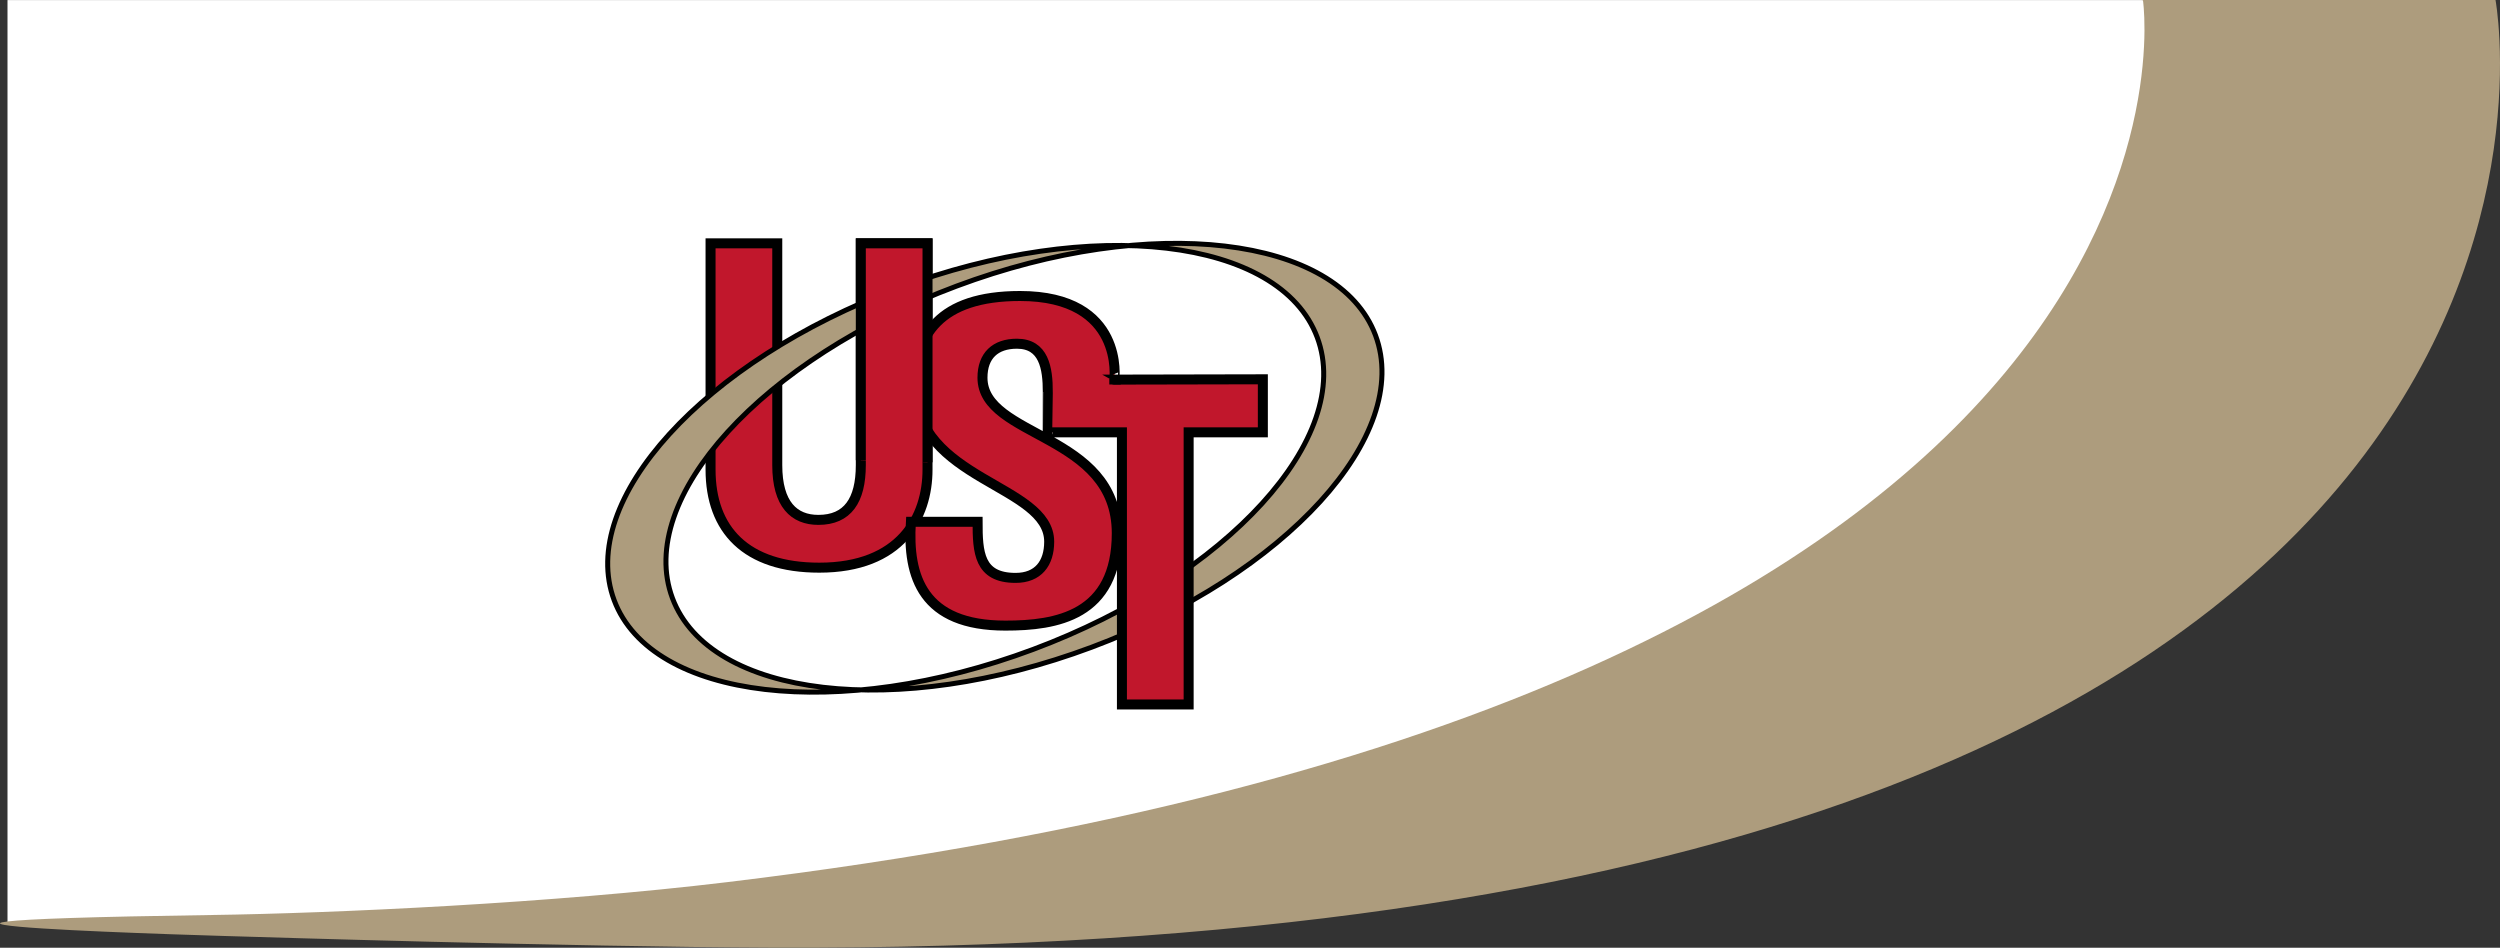
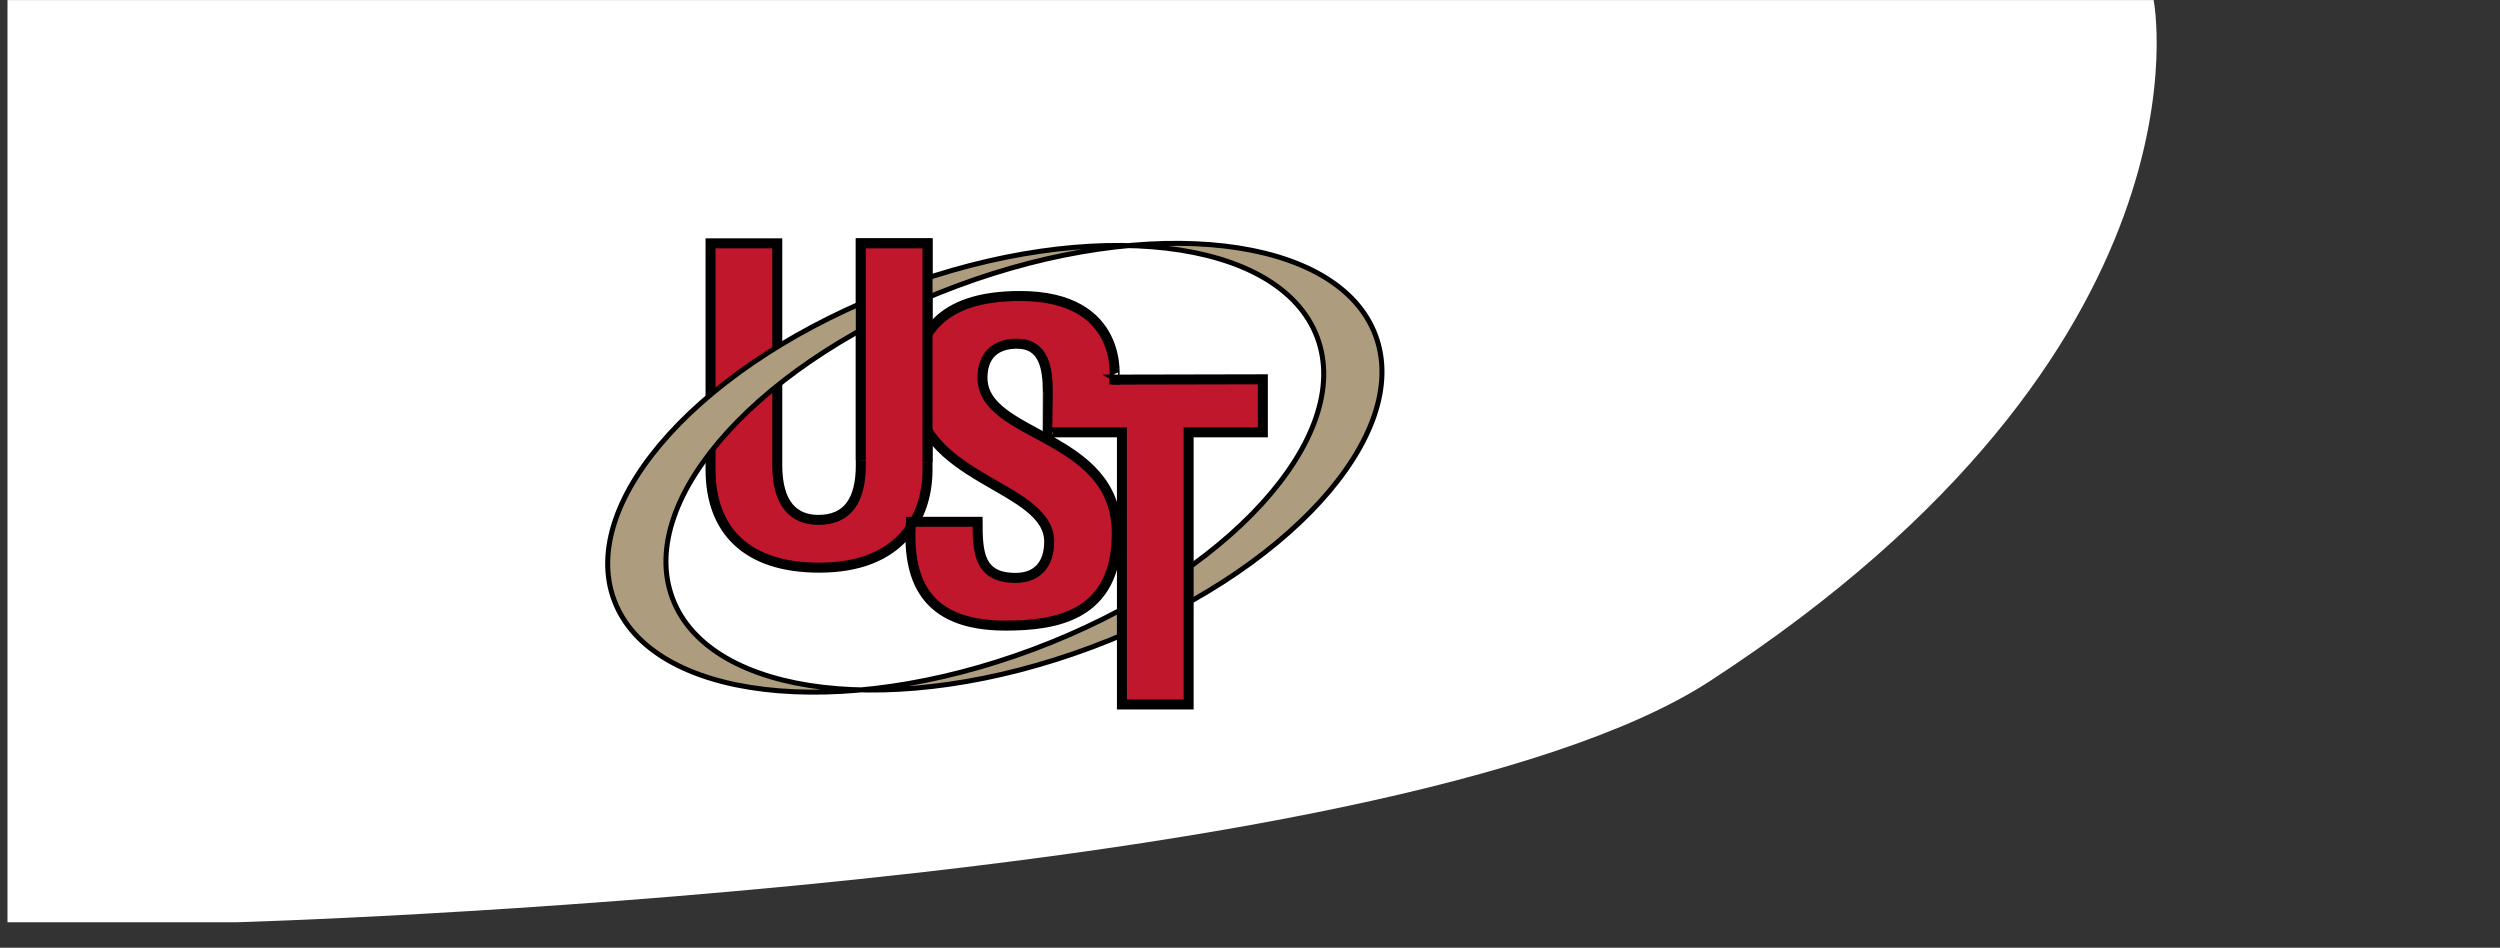
<svg xmlns="http://www.w3.org/2000/svg" viewBox="48.967 144.851 393.498 149.168" width="393.498" height="149.168">
  <rect x="48.967" y="144.851" width="393.498" height="149.168" fill="#333333" stroke="none" />
  <path class="st0" d="M 50.148 290.011 L 86.308 290.011 C 86.308 290.011 267.698 284.801 318.028 252.101 C 398.728 199.671 387.948 144.861 387.948 144.861 L 50.148 144.861" style="fill: rgb(255, 255, 255);" transform="matrix(1, 0, 0, 1, 0, 3.552713678800501e-15)" />
  <path class="st1" d="M 184.458 183.151 L 184.458 218.061 C 184.458 223.621 182.368 226.681 177.778 226.681 C 173.958 226.681 171.308 224.251 171.308 218.061 L 171.308 183.151 L 160.808 183.151 L 160.808 218.761 C 160.808 228.221 166.368 234.201 177.918 234.201 C 190.718 234.201 194.958 226.271 194.958 218.761 L 194.958 183.151 C 194.958 183.151 184.458 183.151 184.458 183.151 Z" style="fill: rgb(193, 23, 44);" transform="matrix(1, 0, 0, 1, 0, 3.552713678800501e-15)" />
  <path class="st2" d="M 184.458 183.151 L 184.458 218.061 C 184.458 223.621 182.368 226.681 177.778 226.681 C 173.958 226.681 171.308 224.251 171.308 218.061 L 171.308 183.151 L 160.808 183.151 L 160.808 218.761 C 160.808 228.221 166.368 234.201 177.918 234.201 C 190.718 234.201 194.958 226.271 194.958 218.761 L 194.958 183.151 C 194.958 183.151 184.458 183.151 184.458 183.151 Z" style="fill: none; stroke: rgb(0, 0, 0); stroke-width: 1.575px;" transform="matrix(1, 0, 0, 1, 0, 3.552713678800501e-15)" />
  <path class="st3" d="M 145.638 239.331 C 139.768 223.631 159.778 201.651 190.338 190.221 C 220.898 178.791 250.428 182.261 256.298 197.951 C 262.168 213.651 242.158 235.631 211.598 247.061 C 181.038 258.491 151.508 255.021 145.638 239.331 M 220.768 246.731 C 251.328 235.311 271.338 213.321 265.468 197.621 C 259.598 181.921 230.068 178.461 199.508 189.891 C 168.948 201.311 148.938 223.301 154.808 239.001 C 160.678 254.691 190.208 258.151 220.768 246.731" style="fill: rgb(173, 156, 125);" transform="matrix(1, 0, 0, 1, 0, 3.552713678800501e-15)" />
  <path class="st4" d="M 145.638 239.331 C 139.768 223.631 159.778 201.651 190.338 190.221 C 220.898 178.791 250.428 182.261 256.298 197.951 C 262.168 213.651 242.158 235.631 211.598 247.061 C 181.038 258.491 151.508 255.021 145.638 239.331 Z M 220.768 246.731 C 251.328 235.311 271.338 213.321 265.468 197.621 C 259.598 181.921 230.068 178.461 199.508 189.891 C 168.948 201.311 148.938 223.301 154.808 239.001 C 160.678 254.691 190.208 258.151 220.768 246.731 Z" style="fill: none; stroke: rgb(0, 0, 0); stroke-width: 0.788px;" transform="matrix(1, 0, 0, 1, 0, 3.552713678800501e-15)" />
  <path class="st1" d="M 209.518 191.441 C 196.718 191.441 192.968 197.701 192.968 205.561 C 192.968 220.511 214.108 221.071 214.108 230.111 C 214.108 233.521 212.368 235.811 208.818 235.811 C 203.048 235.811 202.838 231.781 202.838 226.981 L 192.338 226.981 C 191.778 235.671 194.218 243.321 207.218 243.321 C 215.218 243.321 224.748 241.791 224.748 228.781 C 224.748 212.991 203.608 213.831 203.608 204.301 C 203.608 200.821 205.628 198.951 209.028 198.951 C 213.268 198.951 213.898 202.781 213.888 206.551 C 213.878 206.571 213.878 212.901 213.878 212.901 L 225.558 212.901 L 225.558 255.731 L 236.058 255.731 L 236.058 212.901 L 247.738 212.901 L 247.738 204.551 L 224.358 204.601 C 224.368 204.611 226.088 191.441 209.518 191.441" style="fill: rgb(193, 23, 44);" transform="matrix(1, 0, 0, 1, 0, 3.552713678800501e-15)" />
  <path class="st2" d="M 209.518 191.441 C 196.718 191.441 192.968 197.701 192.968 205.561 C 192.968 220.511 214.108 221.071 214.108 230.111 C 214.108 233.521 212.368 235.811 208.818 235.811 C 203.048 235.811 202.838 231.781 202.838 226.981 L 192.338 226.981 C 191.778 235.671 194.218 243.321 207.218 243.321 C 215.218 243.321 224.748 241.791 224.748 228.781 C 224.748 212.991 203.608 213.831 203.608 204.301 C 203.608 200.821 205.628 198.951 209.028 198.951 C 213.268 198.951 213.898 202.781 213.888 206.551 C 213.878 206.571 213.878 212.901 213.878 212.901 L 225.558 212.901 L 225.558 255.731 L 236.058 255.731 L 236.058 212.901 L 247.738 212.901 L 247.738 204.551 L 224.358 204.601 C 224.368 204.611 226.088 191.441 209.518 191.441 Z" style="fill: none; stroke: rgb(0, 0, 0); stroke-width: 1.575px;" transform="matrix(1, 0, 0, 1, 0, 3.552713678800501e-15)" />
  <polyline class="st1" points="194.958 217.621 194.958 183.151 184.458 183.151 184.458 217.291" style="fill: rgb(193, 23, 44);" transform="matrix(1, 0, 0, 1, 0, 3.552713678800501e-15)" />
  <polyline class="st2" points="194.958 217.621 194.958 183.151 184.458 183.151 184.458 217.291" style="fill: none; stroke: rgb(0, 0, 0); stroke-width: 1.575px;" transform="matrix(1, 0, 0, 1, 0, 3.552713678800501e-15)" />
-   <path class="st3" d="M 386.268 144.901 C 386.268 144.901 402.678 254.871 163.488 283.691 C 135.798 287.031 101.608 288.591 82.298 288.871 C 4.328 290.001 87.598 292.271 87.598 292.271 C 87.598 292.271 138.808 293.881 170.338 294.011 C 469.948 295.291 441.758 144.851 441.758 144.851 L 386.058 144.851" style="fill: rgb(173, 156, 125);" transform="matrix(1, 0, 0, 1, 0, 3.552713678800501e-15)" />
  <rect x="197.55" y="129.02" width="1.8" height="0.91" transform="matrix(1, 0, 0, 1, 26.018, 75.441)" />
</svg>